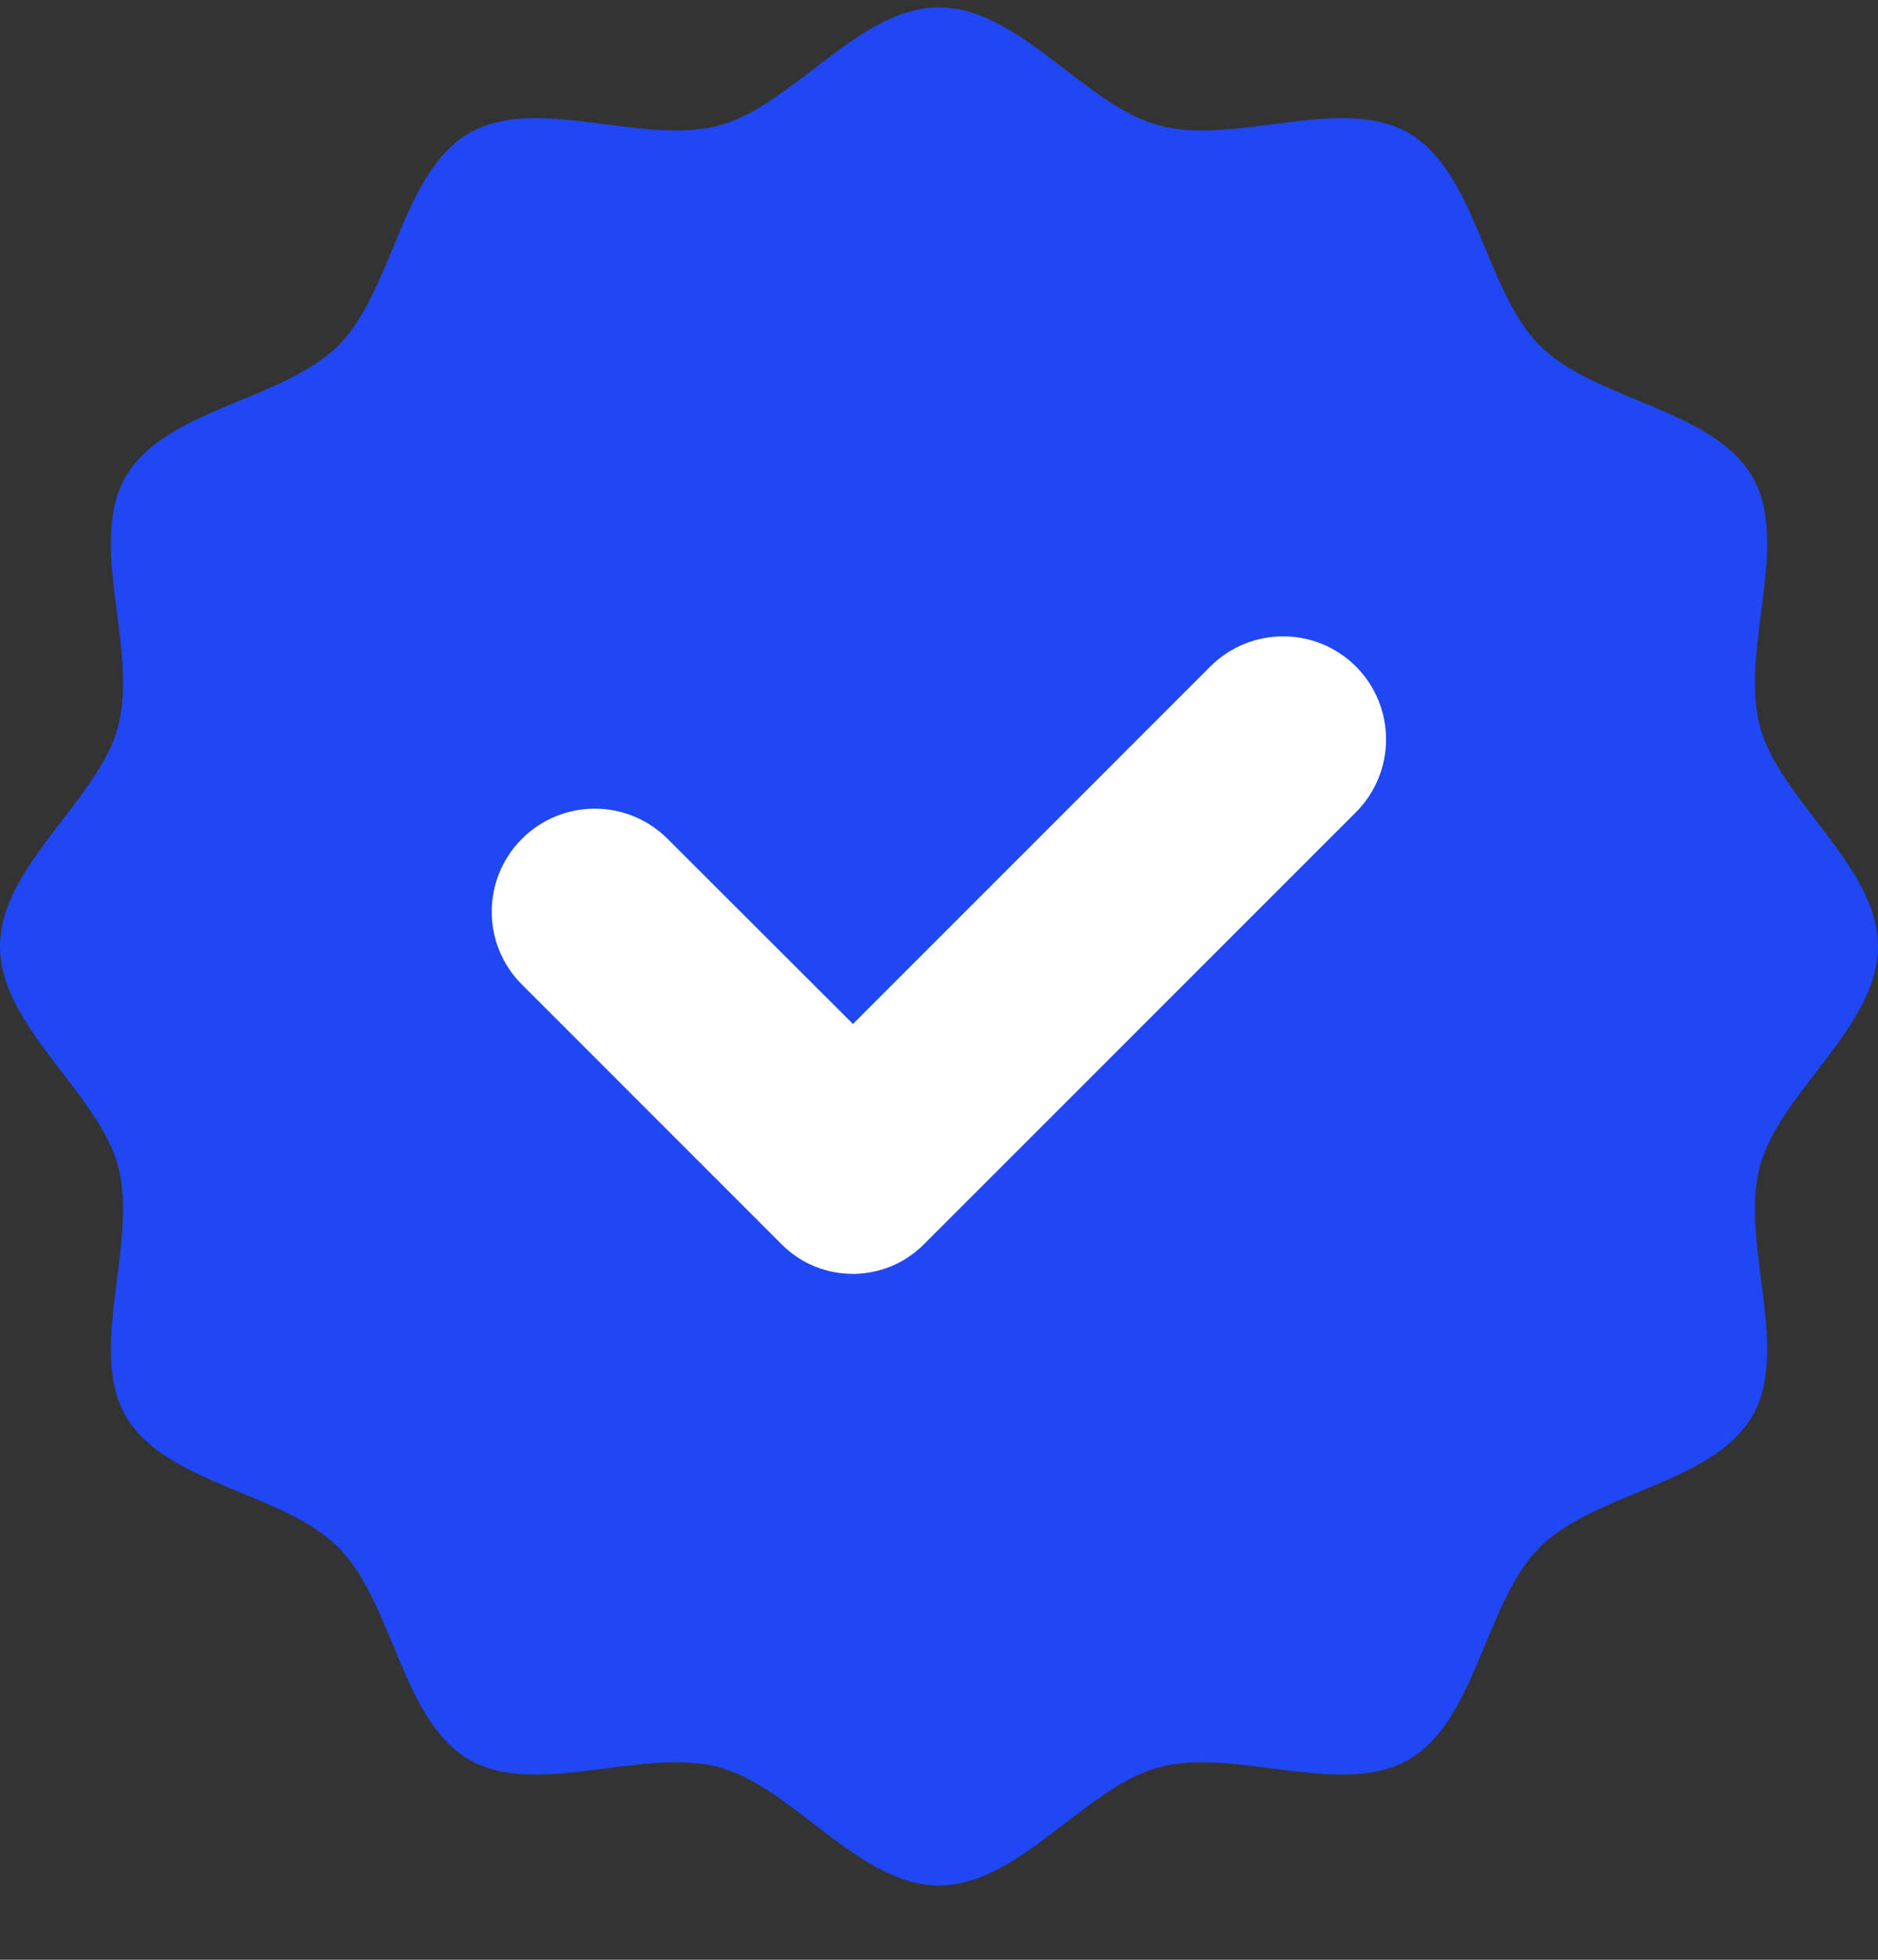
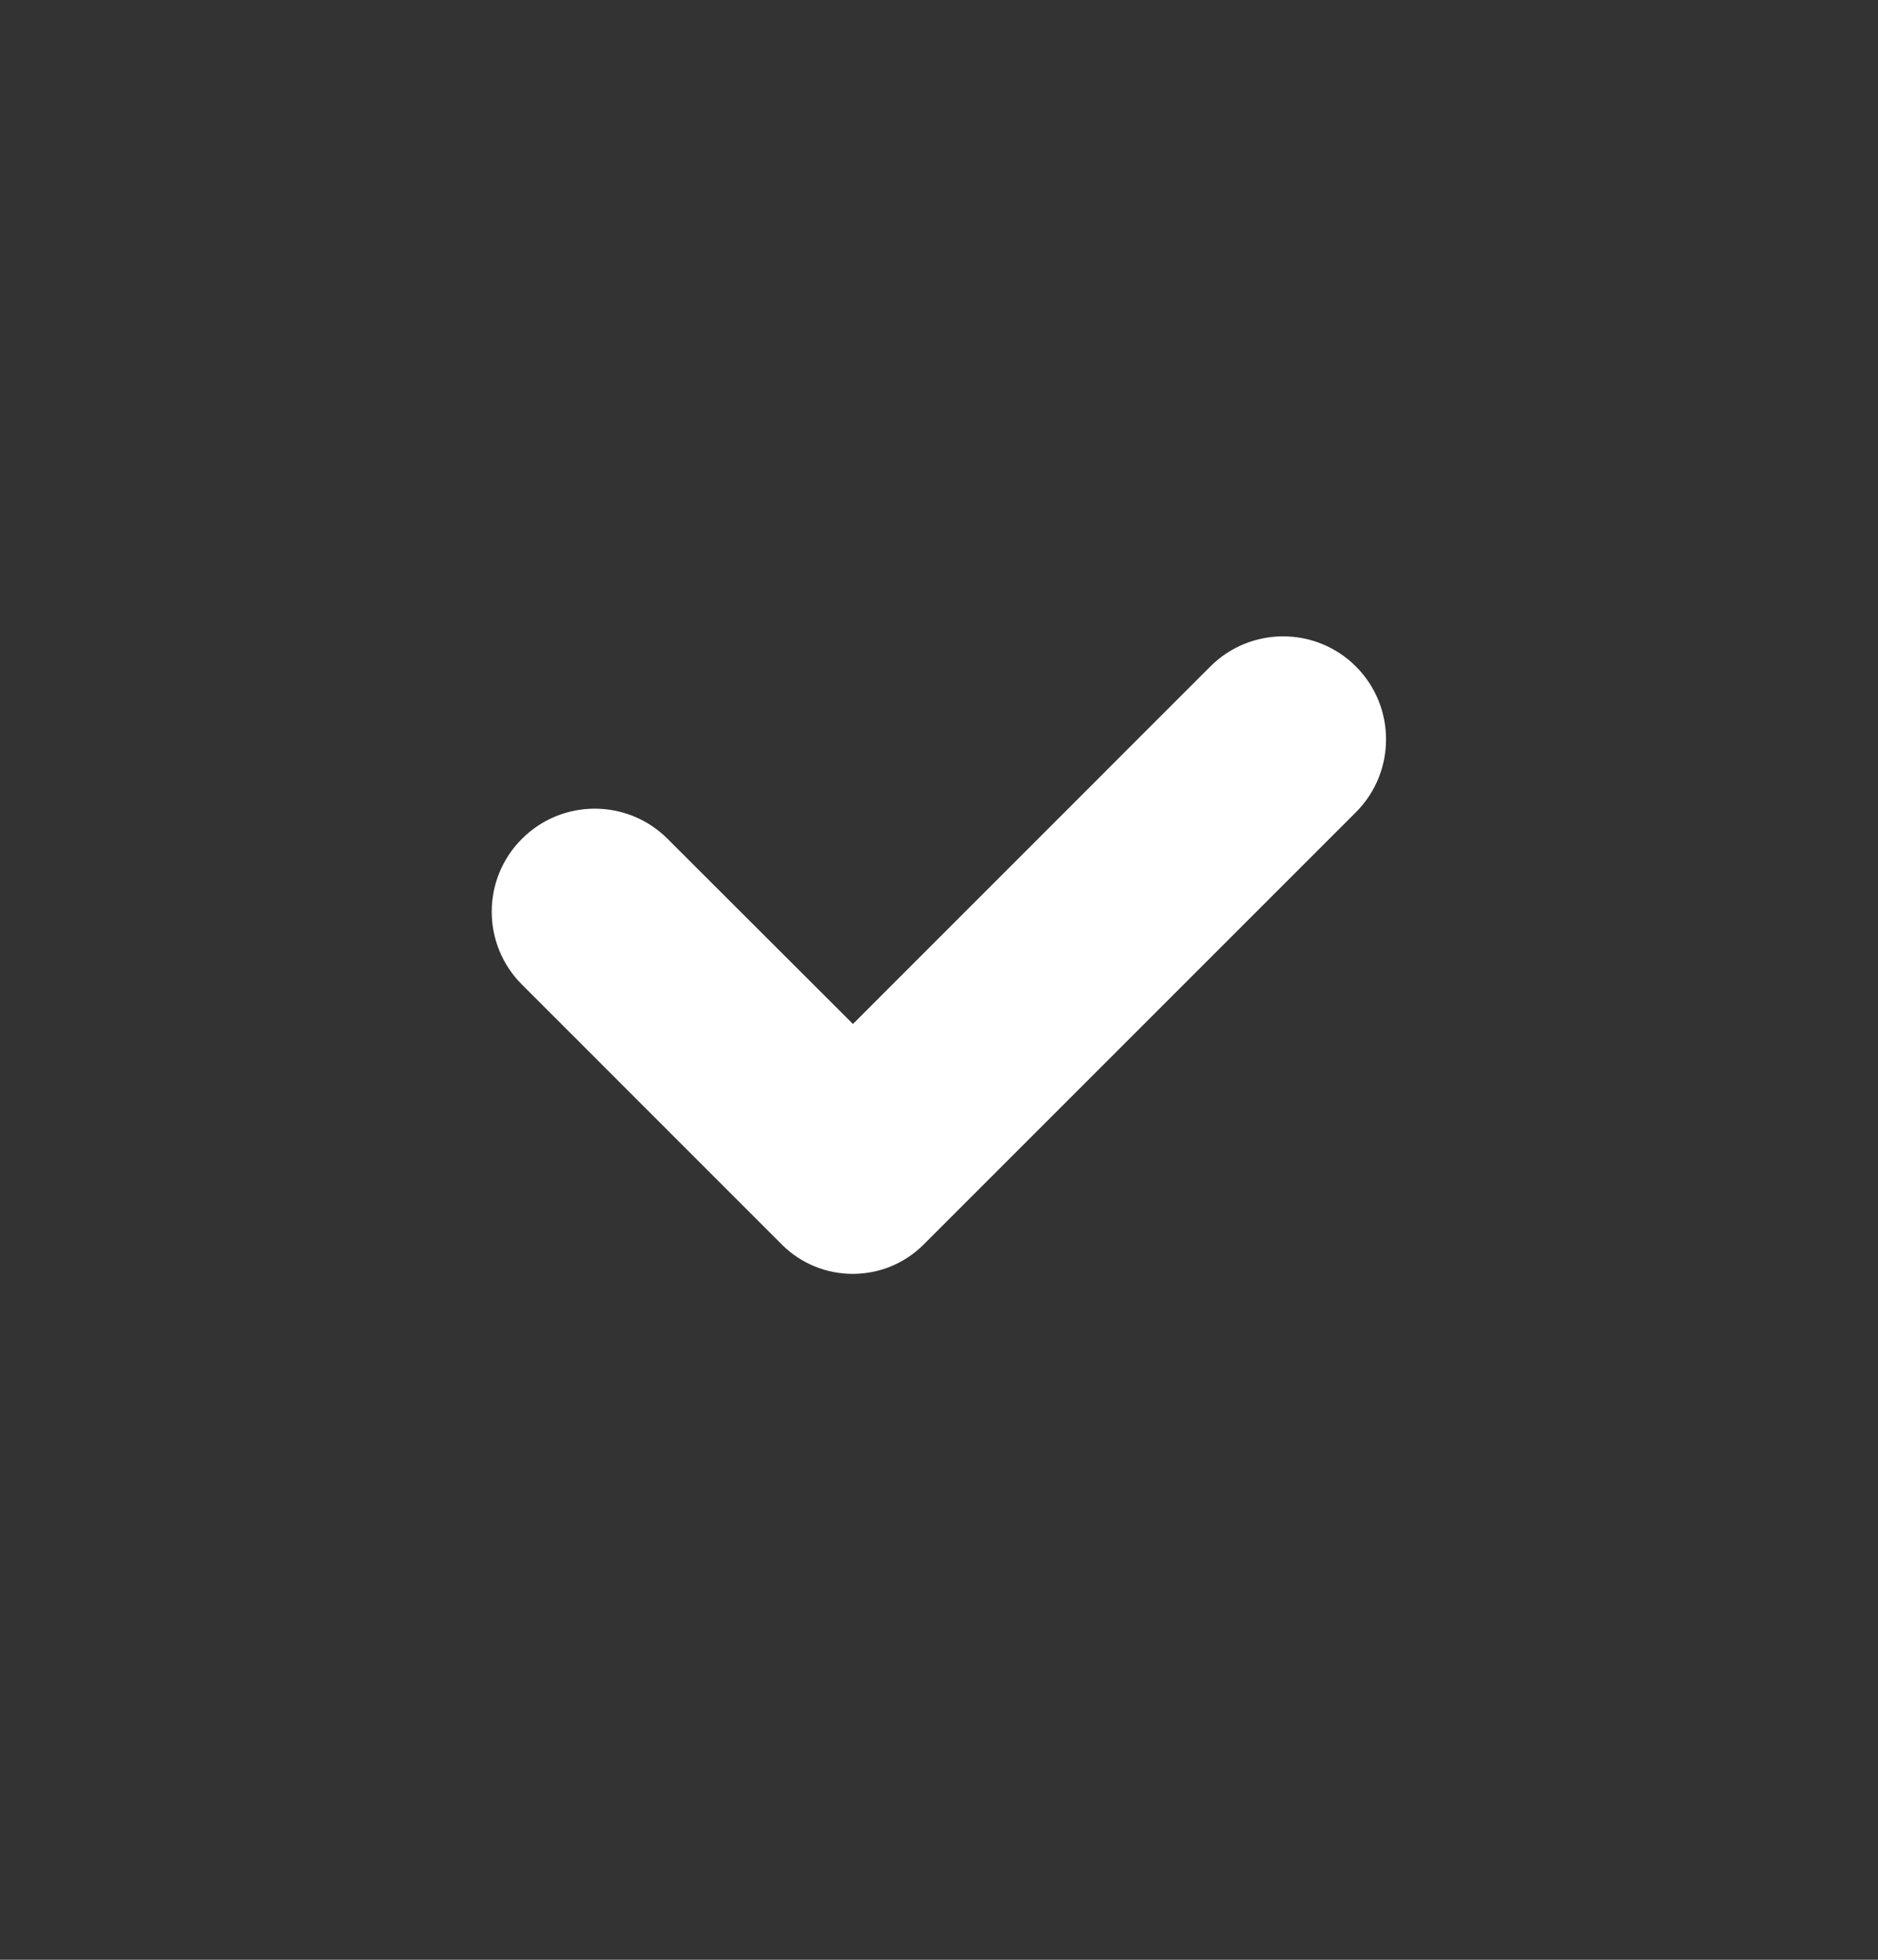
<svg xmlns="http://www.w3.org/2000/svg" width="23" height="24" viewBox="0 0 23 24" fill="none">
  <rect x="0" y="0" width="23" height="24" fill="#333333" stroke="none" />
-   <path d="M23 11.59C23 12.571 21.794 13.38 21.553 14.284C21.304 15.22 21.934 16.523 21.461 17.341C20.98 18.173 19.533 18.273 18.858 18.948C18.183 19.622 18.084 21.069 17.252 21.55C16.433 22.024 15.13 21.393 14.195 21.642C13.29 21.884 12.481 23.09 11.5 23.09C10.519 23.09 9.71 21.884 8.805 21.642C7.87 21.393 6.566 22.024 5.748 21.55C4.916 21.069 4.817 19.622 4.142 18.948C3.467 18.273 2.02 18.173 1.539 17.341C1.066 16.523 1.696 15.22 1.447 14.284C1.206 13.38 0 12.571 0 11.59C0 10.608 1.206 9.799 1.447 8.895C1.696 7.959 1.066 6.656 1.539 5.838C2.02 5.006 3.467 4.906 4.142 4.232C4.817 3.557 4.916 2.11 5.748 1.629C6.566 1.155 7.87 1.786 8.805 1.537C9.71 1.295 10.519 0.09 11.5 0.09C12.481 0.09 13.29 1.295 14.195 1.537C15.13 1.786 16.433 1.155 17.252 1.629C18.084 2.11 18.183 3.557 18.858 4.232C19.533 4.906 20.98 5.006 21.461 5.838C21.934 6.656 21.304 7.959 21.553 8.895C21.794 9.799 23 10.608 23 11.59Z" fill="#2047F4" />
  <path d="M14.823 8.162L10.446 12.54L8.176 10.273C7.684 9.78 6.884 9.78 6.392 10.273C5.899 10.765 5.899 11.565 6.392 12.057L9.575 15.241C10.055 15.72 10.833 15.72 11.312 15.241L16.606 9.947C17.098 9.454 17.098 8.655 16.606 8.162C16.113 7.67 15.316 7.67 14.823 8.162Z" fill="white" />
</svg>